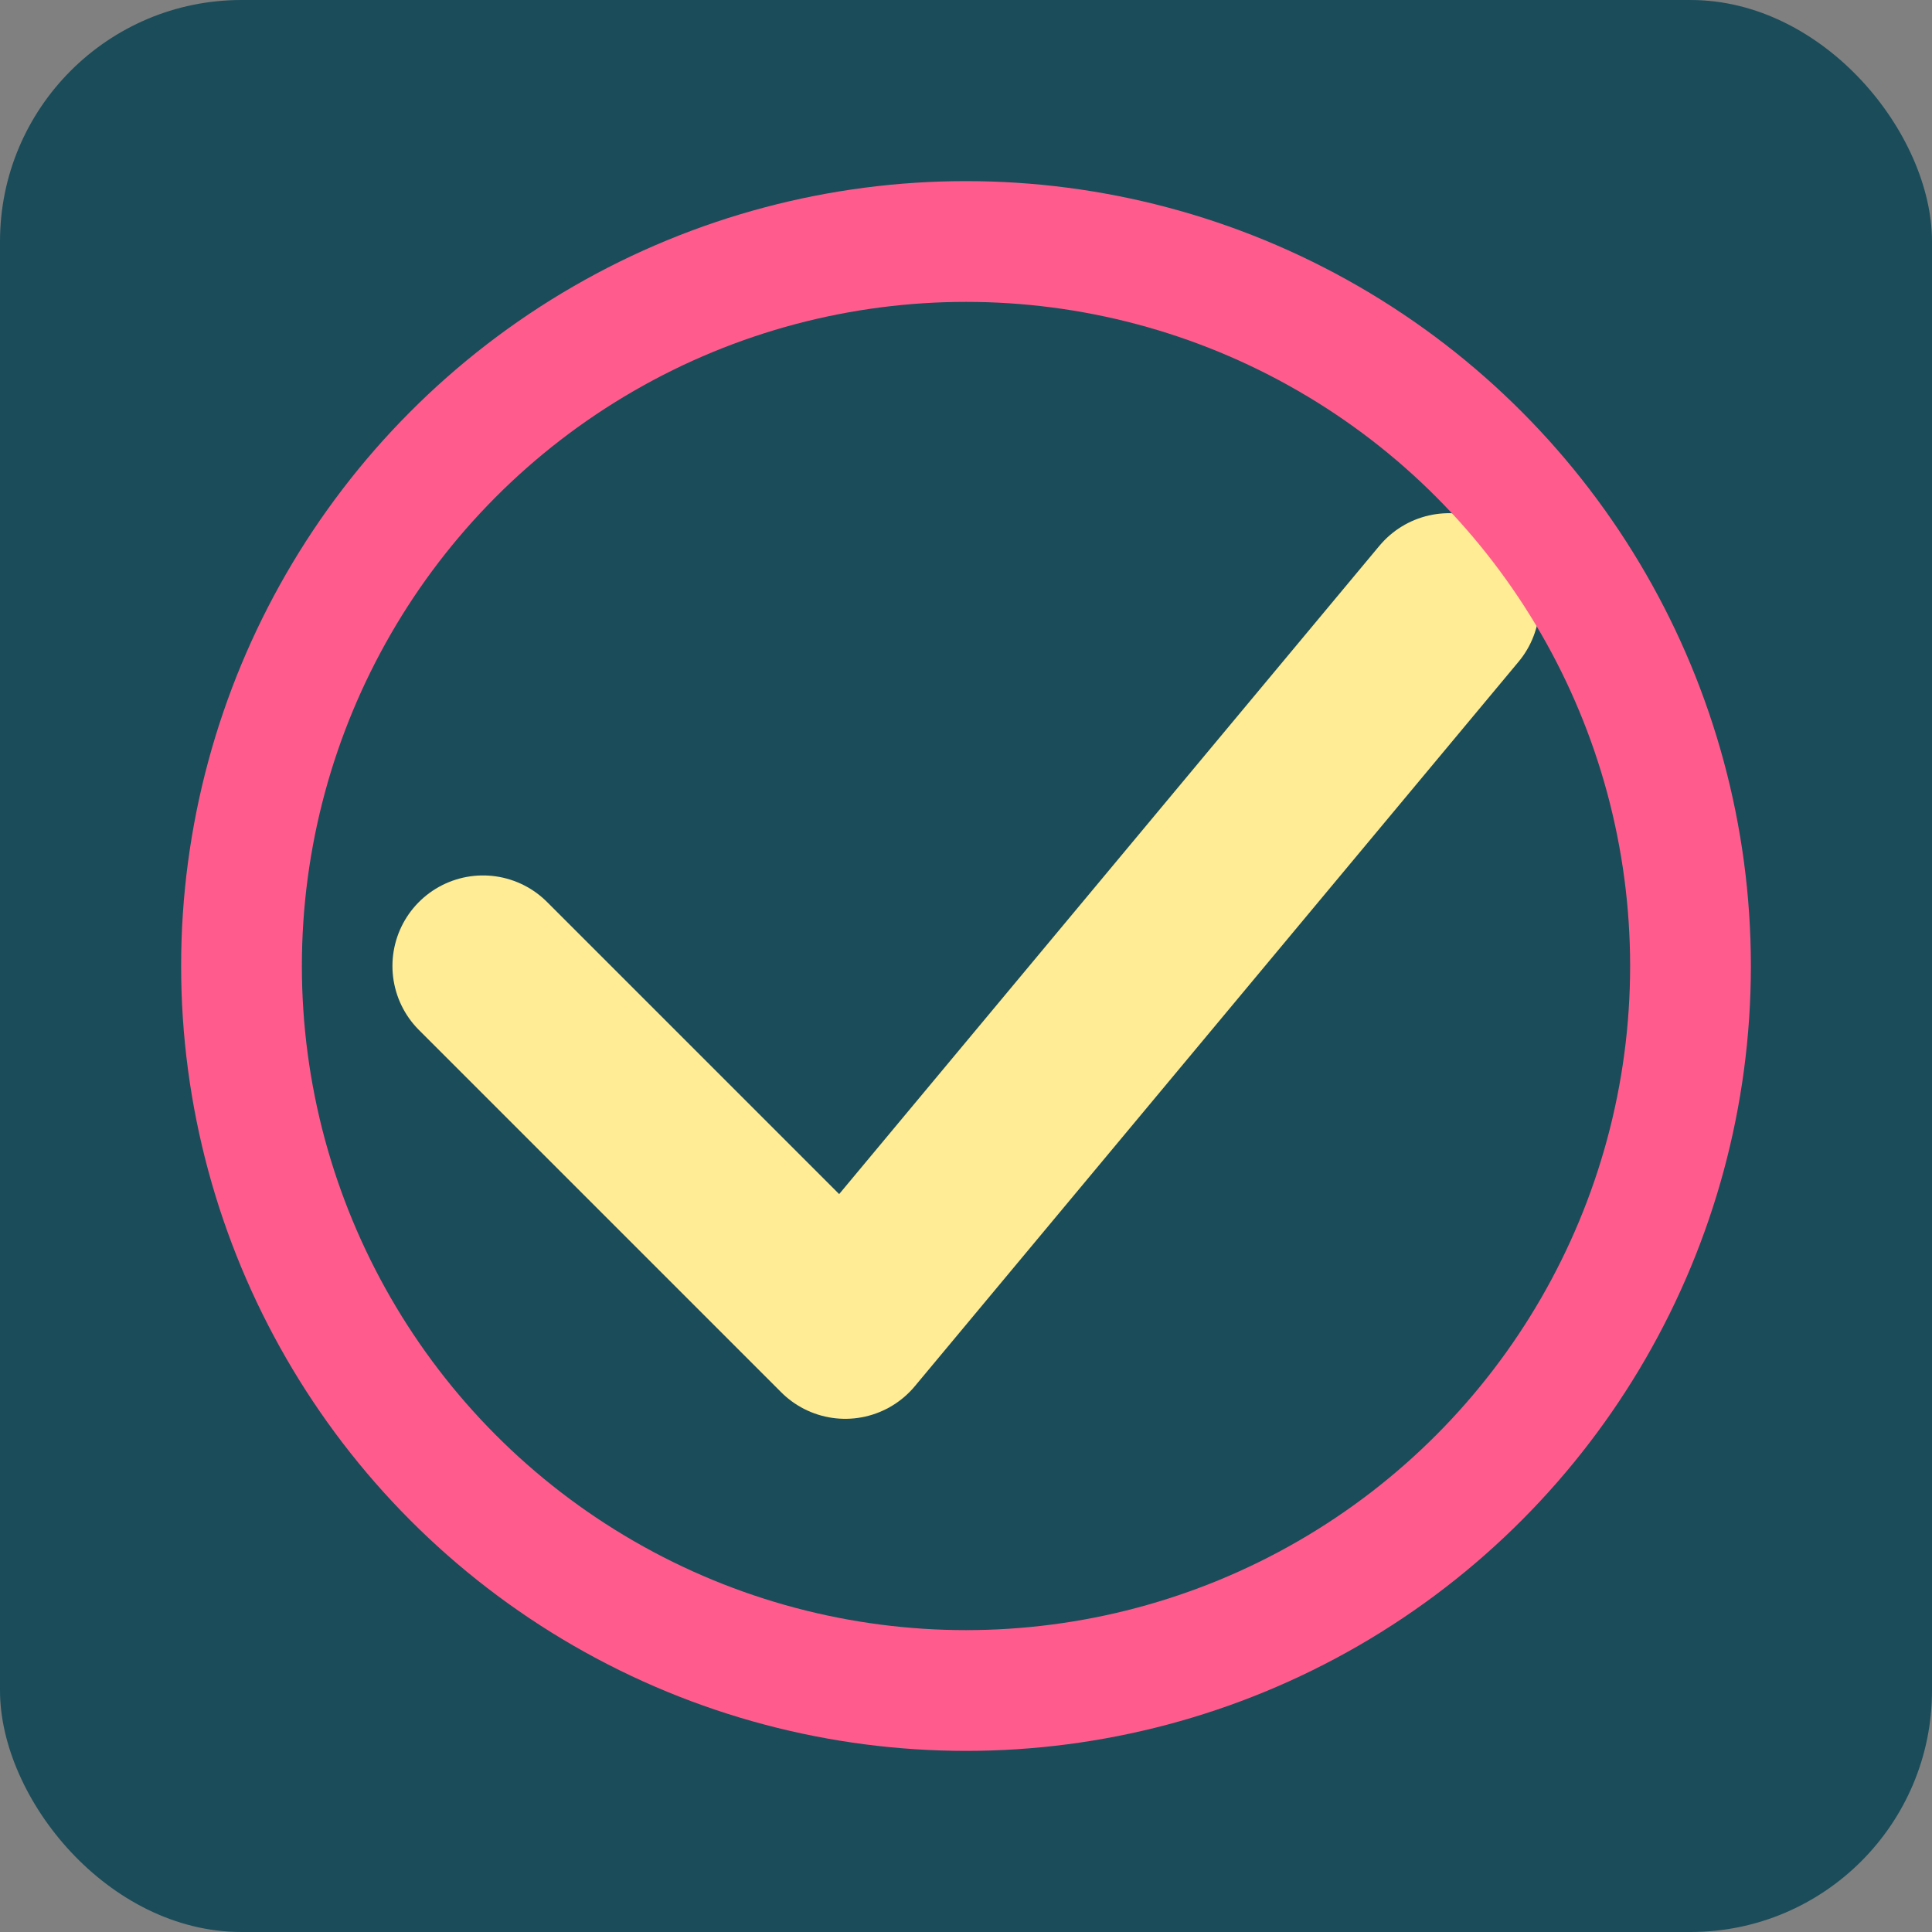
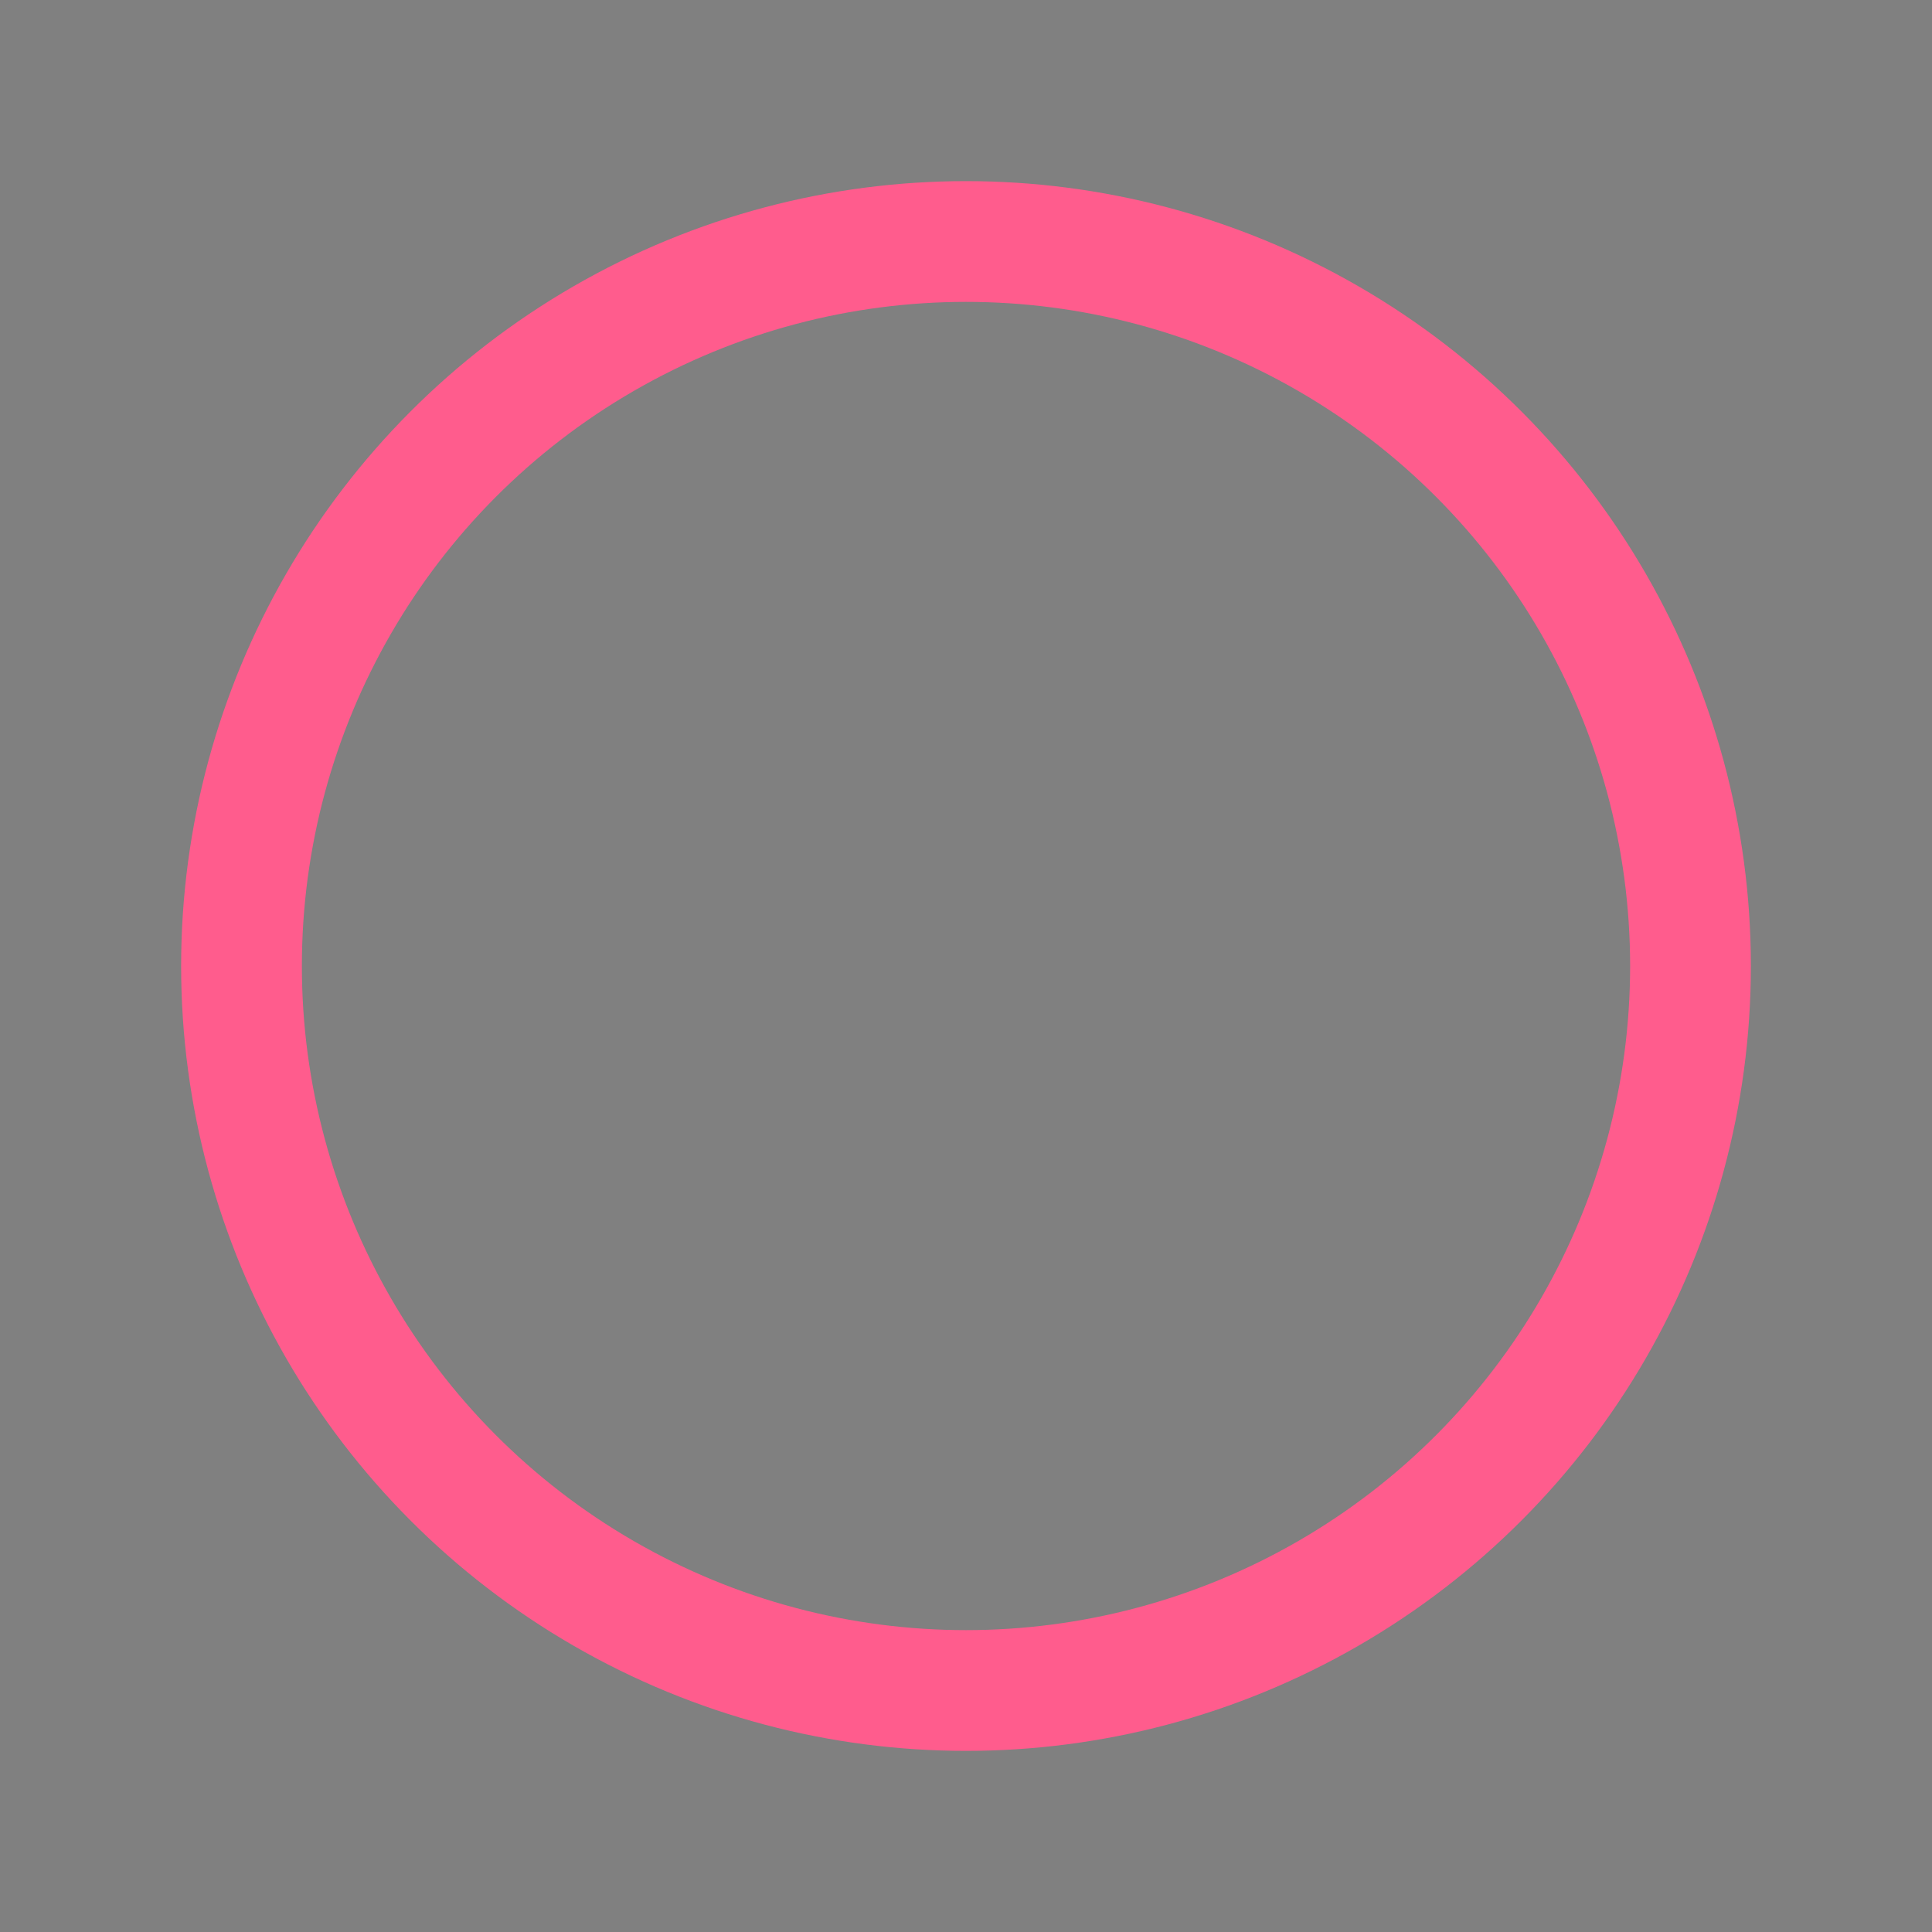
<svg xmlns="http://www.w3.org/2000/svg" width="32" height="32" viewBox="0 0 32 32" fill="none">
  <rect x="0" y="0" width="32" height="32" fill="#808080" stroke="none" />
-   <rect width="32" height="32" rx="4" fill="#1B4C5A" />
-   <path d="M8 16L14 22L24 10" stroke="#FFEC94" stroke-width="3" stroke-linecap="round" stroke-linejoin="round" />
  <circle cx="16" cy="16" r="12" stroke="#FF5C8D" stroke-width="2" fill="none" />
</svg>